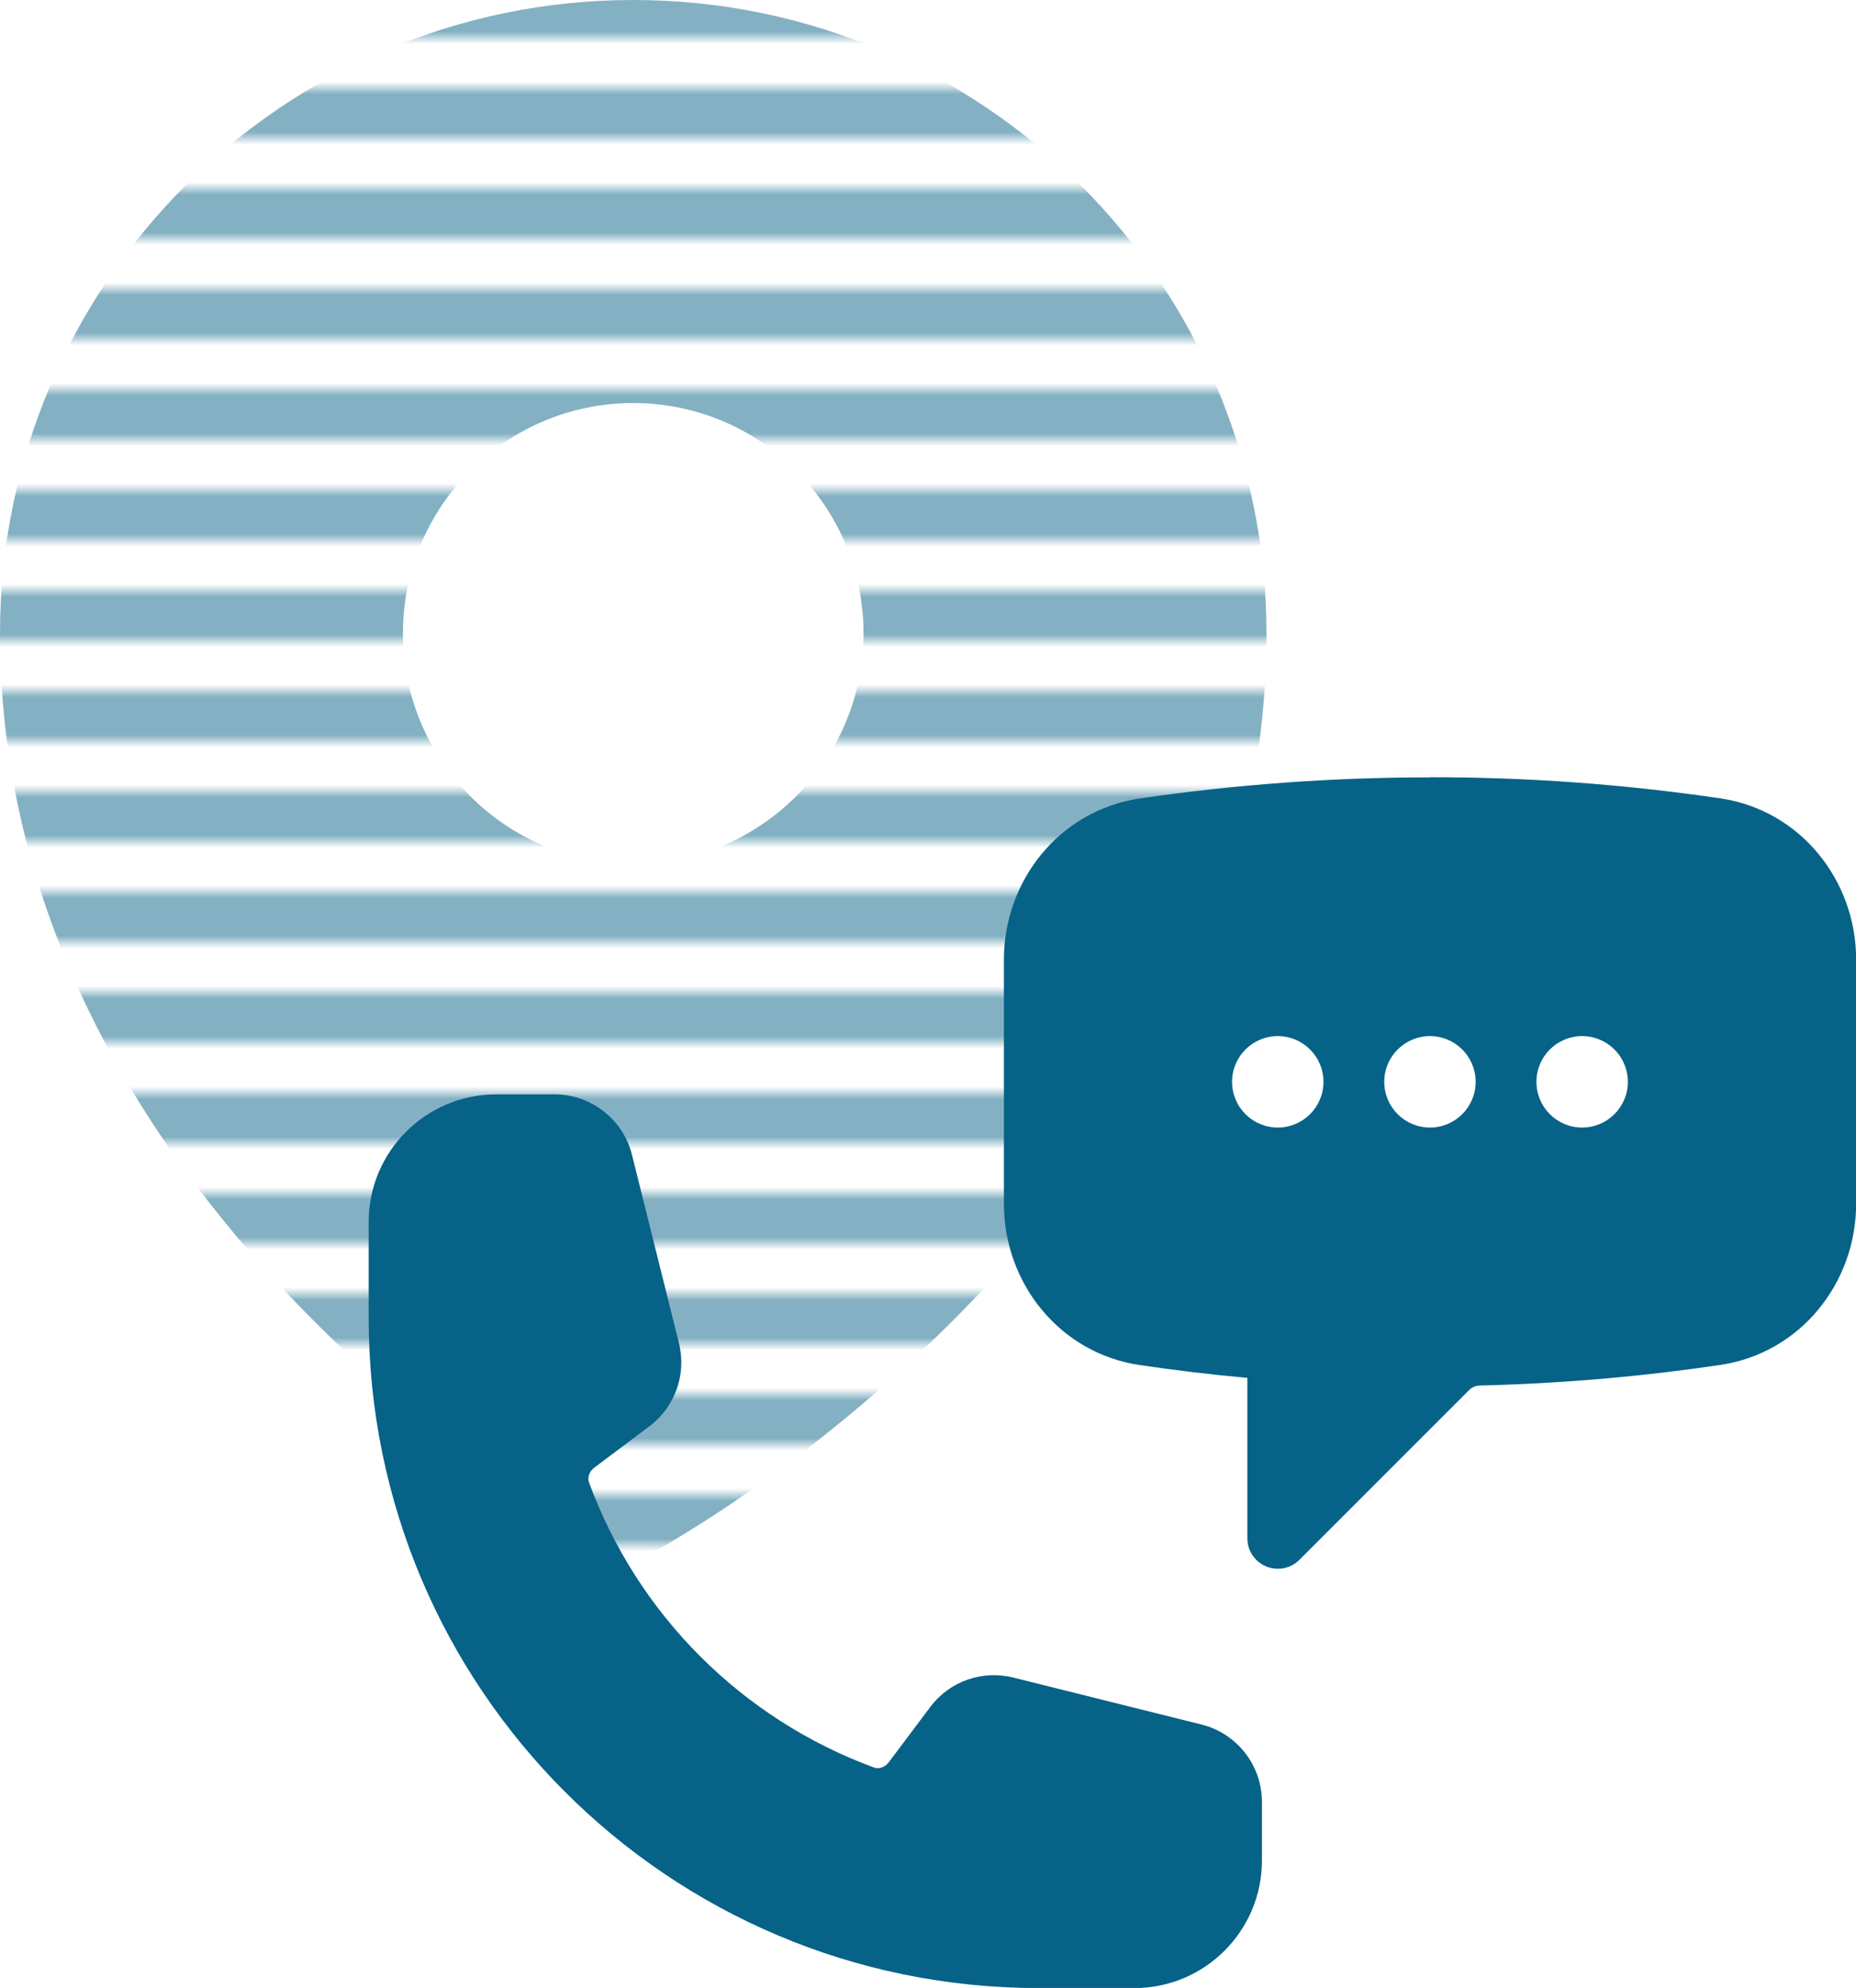
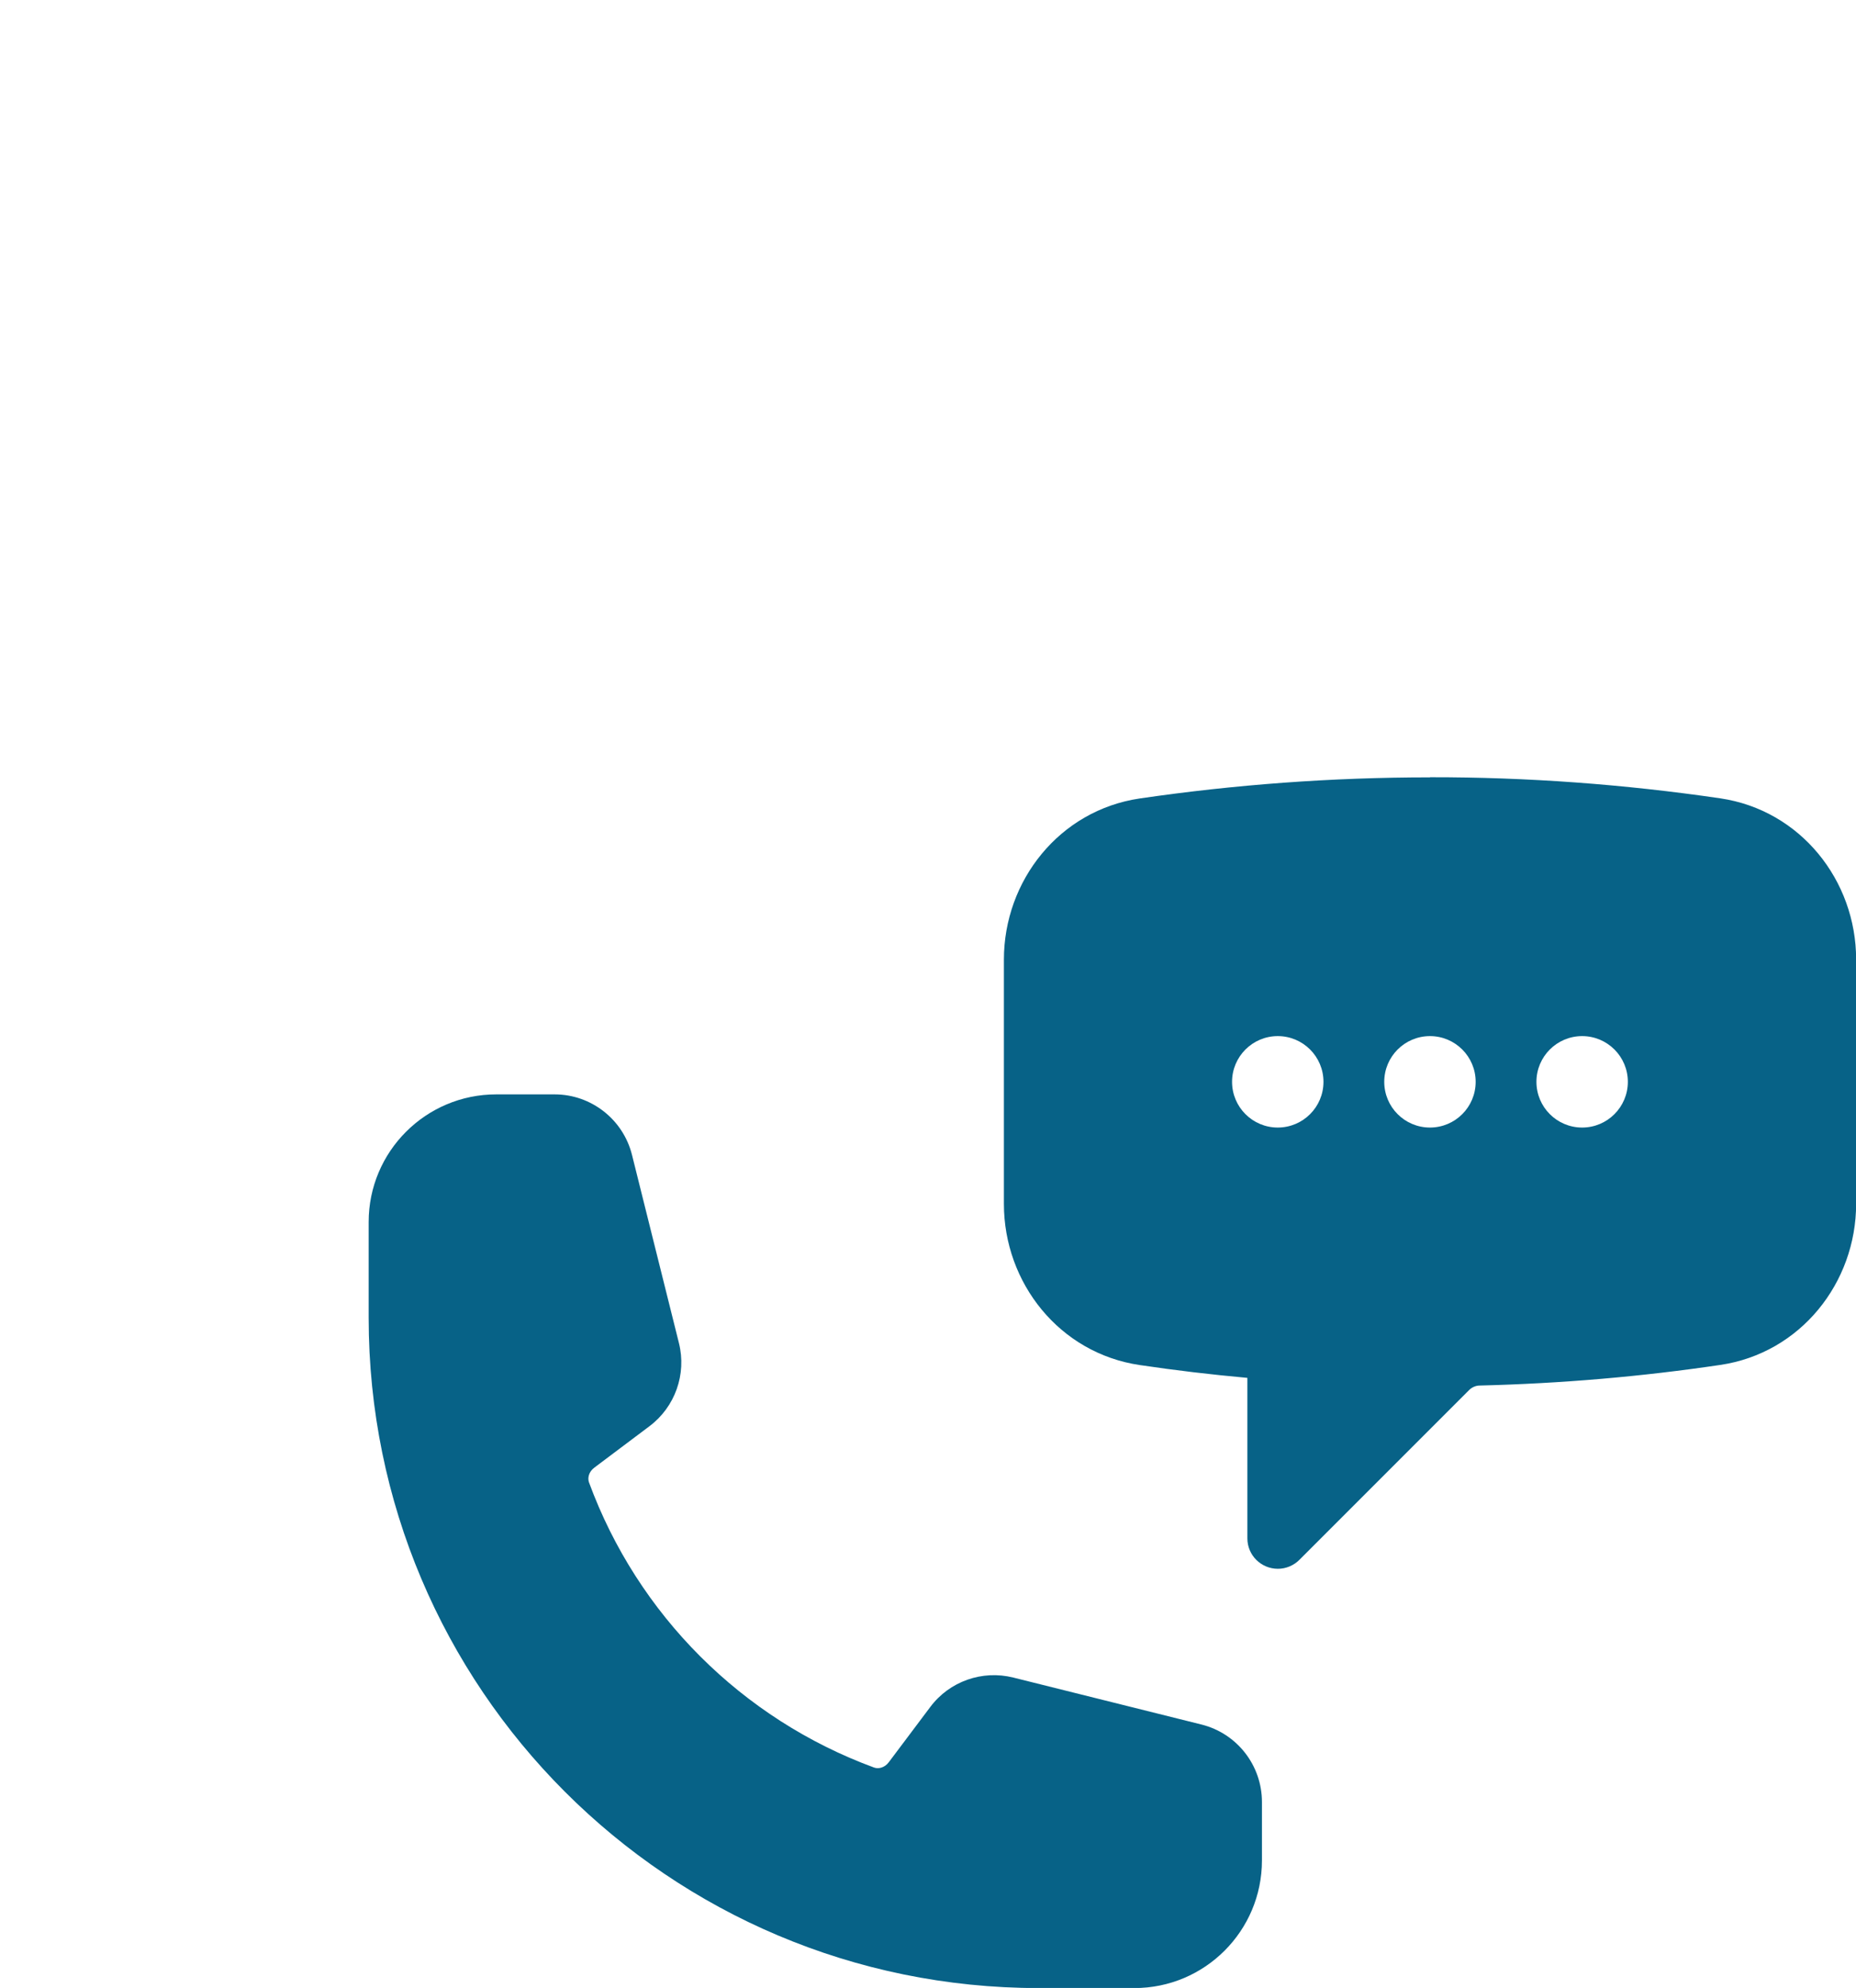
<svg xmlns="http://www.w3.org/2000/svg" id="Layer_1" data-name="Layer 1" viewBox="0 0 147.81 158.27">
  <defs>
    <style>
      .cls-1 {
        fill: none;
      }

      .cls-2 {
        fill: #83b1c3;
      }

      .cls-3 {
        fill: #fff;
      }

      .cls-4 {
        fill: #076287;
      }

      .cls-4, .cls-5 {
        fill-rule: evenodd;
      }

      .cls-5 {
        fill: url(#New_Pattern);
      }
    </style>
    <pattern id="New_Pattern" data-name="New Pattern" x="0" y="0" width="300" height="40" patternTransform="translate(-432.24 -41)" patternUnits="userSpaceOnUse" viewBox="0 0 300 40">
      <g>
        <rect class="cls-1" width="300" height="40" />
        <g>
          <rect class="cls-2" x="0" y="32" width="300" height="4" />
          <rect class="cls-3" x="0" y="36" width="300" height="4" />
        </g>
        <g>
          <rect class="cls-2" x="0" y="24" width="300" height="4" />
          <rect class="cls-3" x="0" y="28" width="300" height="4" />
        </g>
        <g>
-           <rect class="cls-2" x="0" y="16" width="300" height="4" />
          <rect class="cls-3" x="0" y="20" width="300" height="4" />
        </g>
        <g>
          <rect class="cls-2" x="0" y="8" width="300" height="4" />
          <rect class="cls-3" x="0" y="12" width="300" height="4" />
        </g>
        <g>
          <rect class="cls-2" x="0" y="0" width="300" height="4" />
          <rect class="cls-3" x="0" y="4" width="300" height="4" />
        </g>
      </g>
    </pattern>
  </defs>
-   <path class="cls-5" d="M47.62,122.88l.43.24.17.1c1.38.75,3.04.75,4.42,0l.17-.09.43-.25c2.39-1.42,4.72-2.93,6.99-4.54,5.87-4.15,11.36-8.82,16.4-13.95,11.88-12.16,24.23-30.44,24.23-53.96C100.86,22.58,78.28,0,50.43,0,22.58,0,0,22.58,0,50.43c0,23.51,12.35,41.79,24.23,53.96,5.03,5.13,10.52,9.8,16.39,13.95,2.27,1.61,4.61,3.12,7,4.54ZM50.43,68.77c10.13,0,18.34-8.21,18.34-18.34s-8.21-18.34-18.34-18.34-18.34,8.21-18.34,18.34,8.21,18.34,18.34,18.34Z" />
  <g>
    <path class="cls-4" d="M29.36,97.29c0-5.61,4.55-10.16,10.16-10.16h4.65c2.91,0,5.45,1.99,6.16,4.81l3.74,14.99c.62,2.48-.31,5.09-2.35,6.62l-4.38,3.29c-.46.34-.56.84-.43,1.19,3.87,10.52,12.17,18.82,22.69,22.69.35.13.85.03,1.19-.43l3.29-4.38c1.53-2.05,4.14-2.97,6.62-2.35l14.99,3.74c2.83.71,4.81,3.25,4.81,6.17v4.65c0,5.61-4.55,10.16-10.16,10.16h-7.62c-29.47,0-53.36-23.89-53.36-53.36v-7.62Z" />
-     <path class="cls-4" d="M113.88,61.89c-7.85,0-15.57.58-23.11,1.68-6.39.94-10.82,6.54-10.82,12.83v19.45c0,6.29,4.43,11.89,10.82,12.83,2.83.42,5.69.76,8.57,1.02v12.78c0,1.34,1.09,2.42,2.43,2.42.64,0,1.26-.26,1.71-.71l13.52-13.52c.23-.23.54-.36.86-.36,6.48-.16,12.87-.71,19.14-1.64,6.39-.94,10.82-6.54,10.82-12.83v-19.45c0-6.29-4.43-11.89-10.82-12.83-7.65-1.12-15.38-1.69-23.11-1.68ZM101.76,82.49c-2.01,0-3.64,1.63-3.64,3.64s1.63,3.64,3.64,3.64,3.64-1.63,3.64-3.64-1.63-3.64-3.64-3.64ZM110.24,86.13c0-2.01,1.63-3.64,3.64-3.64s3.64,1.63,3.64,3.64-1.63,3.64-3.64,3.64-3.64-1.63-3.64-3.64ZM126,82.49c-2.01,0-3.64,1.63-3.64,3.64s1.63,3.64,3.64,3.64,3.64-1.63,3.64-3.64-1.63-3.64-3.64-3.64Z" />
+     <path class="cls-4" d="M113.88,61.89c-7.85,0-15.57.58-23.11,1.68-6.39.94-10.82,6.54-10.82,12.83v19.45c0,6.29,4.43,11.89,10.82,12.83,2.83.42,5.69.76,8.57,1.02v12.78c0,1.34,1.09,2.42,2.43,2.42.64,0,1.26-.26,1.71-.71l13.52-13.52c.23-.23.54-.36.86-.36,6.48-.16,12.87-.71,19.14-1.64,6.39-.94,10.82-6.54,10.82-12.83v-19.45c0-6.29-4.43-11.89-10.82-12.83-7.65-1.12-15.38-1.69-23.11-1.68ZM101.76,82.49c-2.01,0-3.64,1.63-3.64,3.64s1.63,3.64,3.64,3.64,3.64-1.63,3.64-3.64-1.63-3.64-3.64-3.64ZM110.24,86.13c0-2.01,1.63-3.64,3.64-3.64s3.64,1.63,3.64,3.64-1.63,3.64-3.64,3.64-3.64-1.63-3.64-3.64ZM126,82.49c-2.01,0-3.64,1.63-3.64,3.64s1.63,3.64,3.64,3.64,3.64-1.63,3.64-3.64-1.63-3.64-3.64-3.64" />
  </g>
</svg>